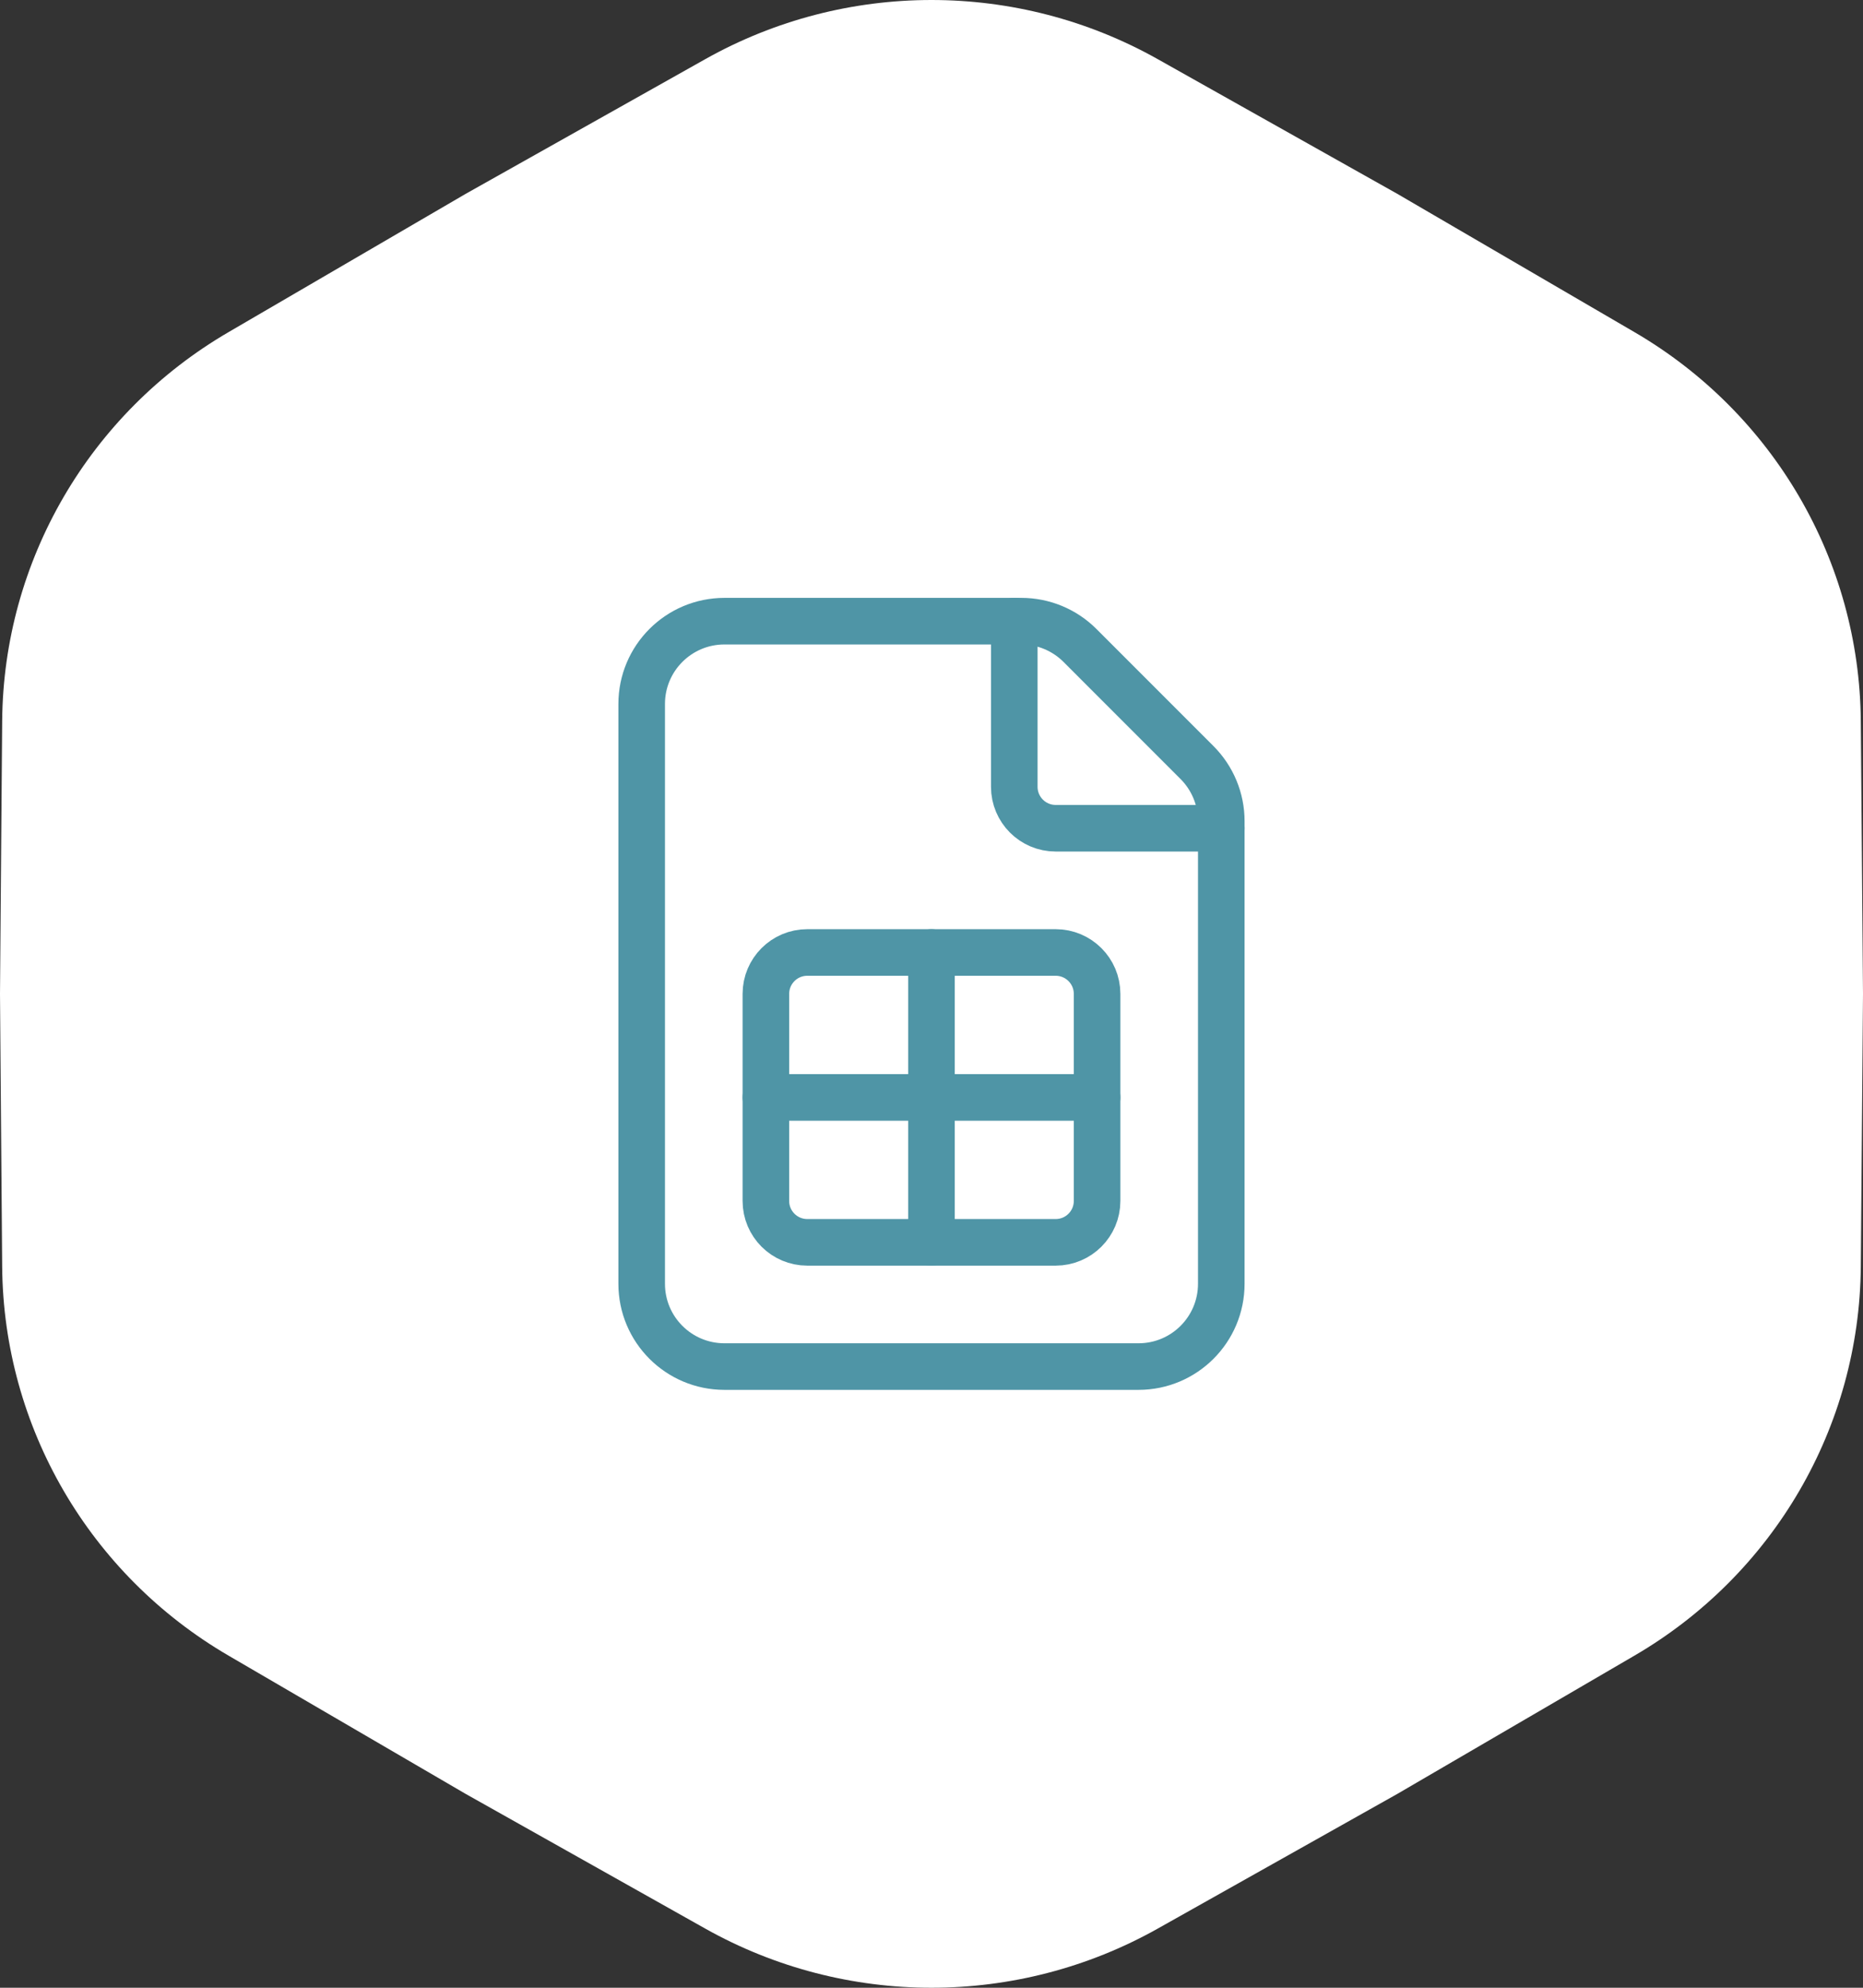
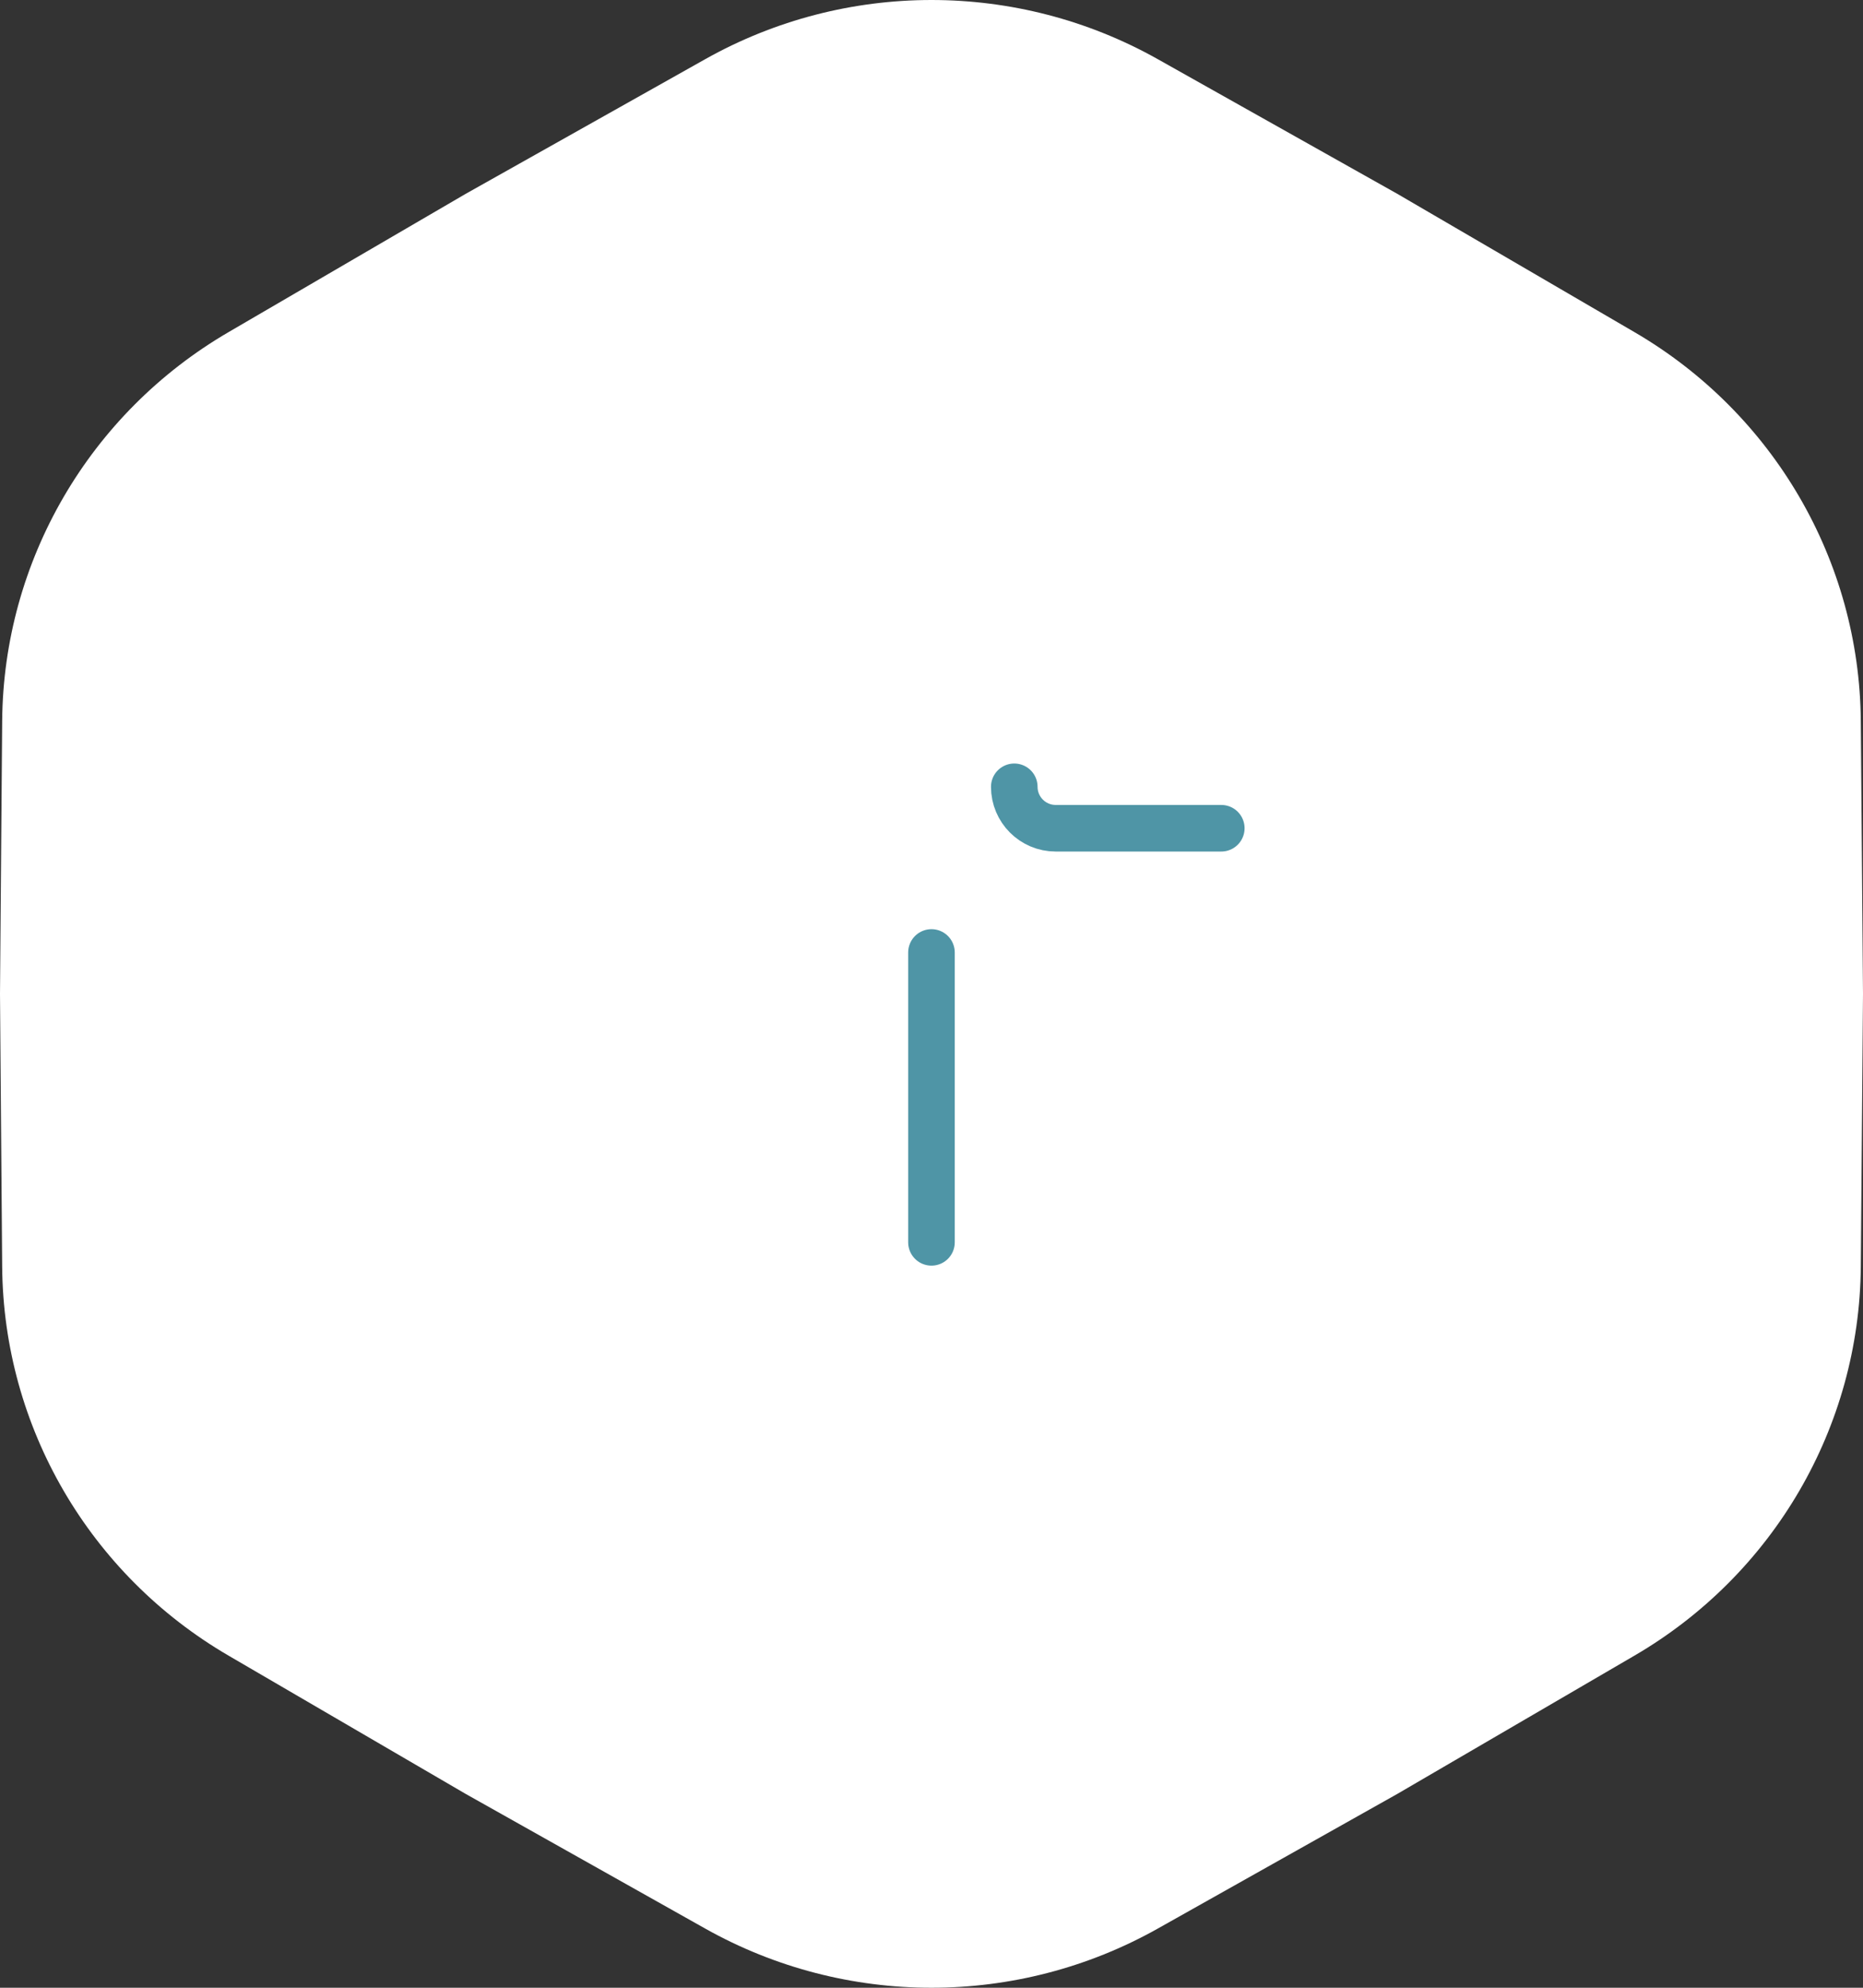
<svg xmlns="http://www.w3.org/2000/svg" width="60" height="64" viewBox="0 0 60 64" fill="none">
  <rect x="0" y="0" width="60" height="64" fill="#333333" stroke="none" />
  <path d="M22.713 1.905C27.233 -0.635 32.767 -0.635 37.287 1.905L45 6.24L52.642 10.695C57.121 13.307 59.888 18.058 59.929 23.21L60 32L59.929 40.79C59.888 45.942 57.121 50.693 52.642 53.305L45 57.76L37.287 62.095C32.767 64.635 27.233 64.635 22.713 62.095L15 57.76L7.358 53.305C2.879 50.693 0.112 45.942 0.07 40.79L0 32L0.07 23.21C0.112 18.058 2.879 13.307 7.358 10.695L15 6.24L22.713 1.905Z" fill="white" />
-   <path fill-rule="evenodd" clip-rule="evenodd" d="M38.551 24.552L34.781 20.781C34.281 20.281 33.602 20 32.895 20H23.333C21.859 20 20.666 21.193 20.666 22.667V41.333C20.666 42.807 21.859 44 23.333 44H36.666C38.139 44 39.333 42.807 39.333 41.333V26.437C39.333 25.731 39.051 25.052 38.551 24.552V24.552Z" stroke="#4F95A6" stroke-width="1.5" stroke-linecap="round" stroke-linejoin="round" />
-   <path d="M39.333 26.667H33.999C33.263 26.667 32.666 26.069 32.666 25.333V20" stroke="#4F95A6" stroke-width="1.5" stroke-linecap="round" stroke-linejoin="round" />
+   <path d="M39.333 26.667H33.999C33.263 26.667 32.666 26.069 32.666 25.333" stroke="#4F95A6" stroke-width="1.5" stroke-linecap="round" stroke-linejoin="round" />
  <path d="M29.999 30.667V40" stroke="#4F95A6" stroke-width="1.5" stroke-linecap="round" stroke-linejoin="round" />
-   <path d="M24.666 35.334H35.333" stroke="#4F95A6" stroke-width="1.5" stroke-linecap="round" stroke-linejoin="round" />
-   <path fill-rule="evenodd" clip-rule="evenodd" d="M33.999 40H25.999C25.263 40 24.666 39.403 24.666 38.667V32C24.666 31.264 25.263 30.667 25.999 30.667H33.999C34.735 30.667 35.333 31.264 35.333 32V38.667C35.333 39.403 34.735 40 33.999 40Z" stroke="#4F95A6" stroke-width="1.5" stroke-linecap="round" stroke-linejoin="round" />
</svg>